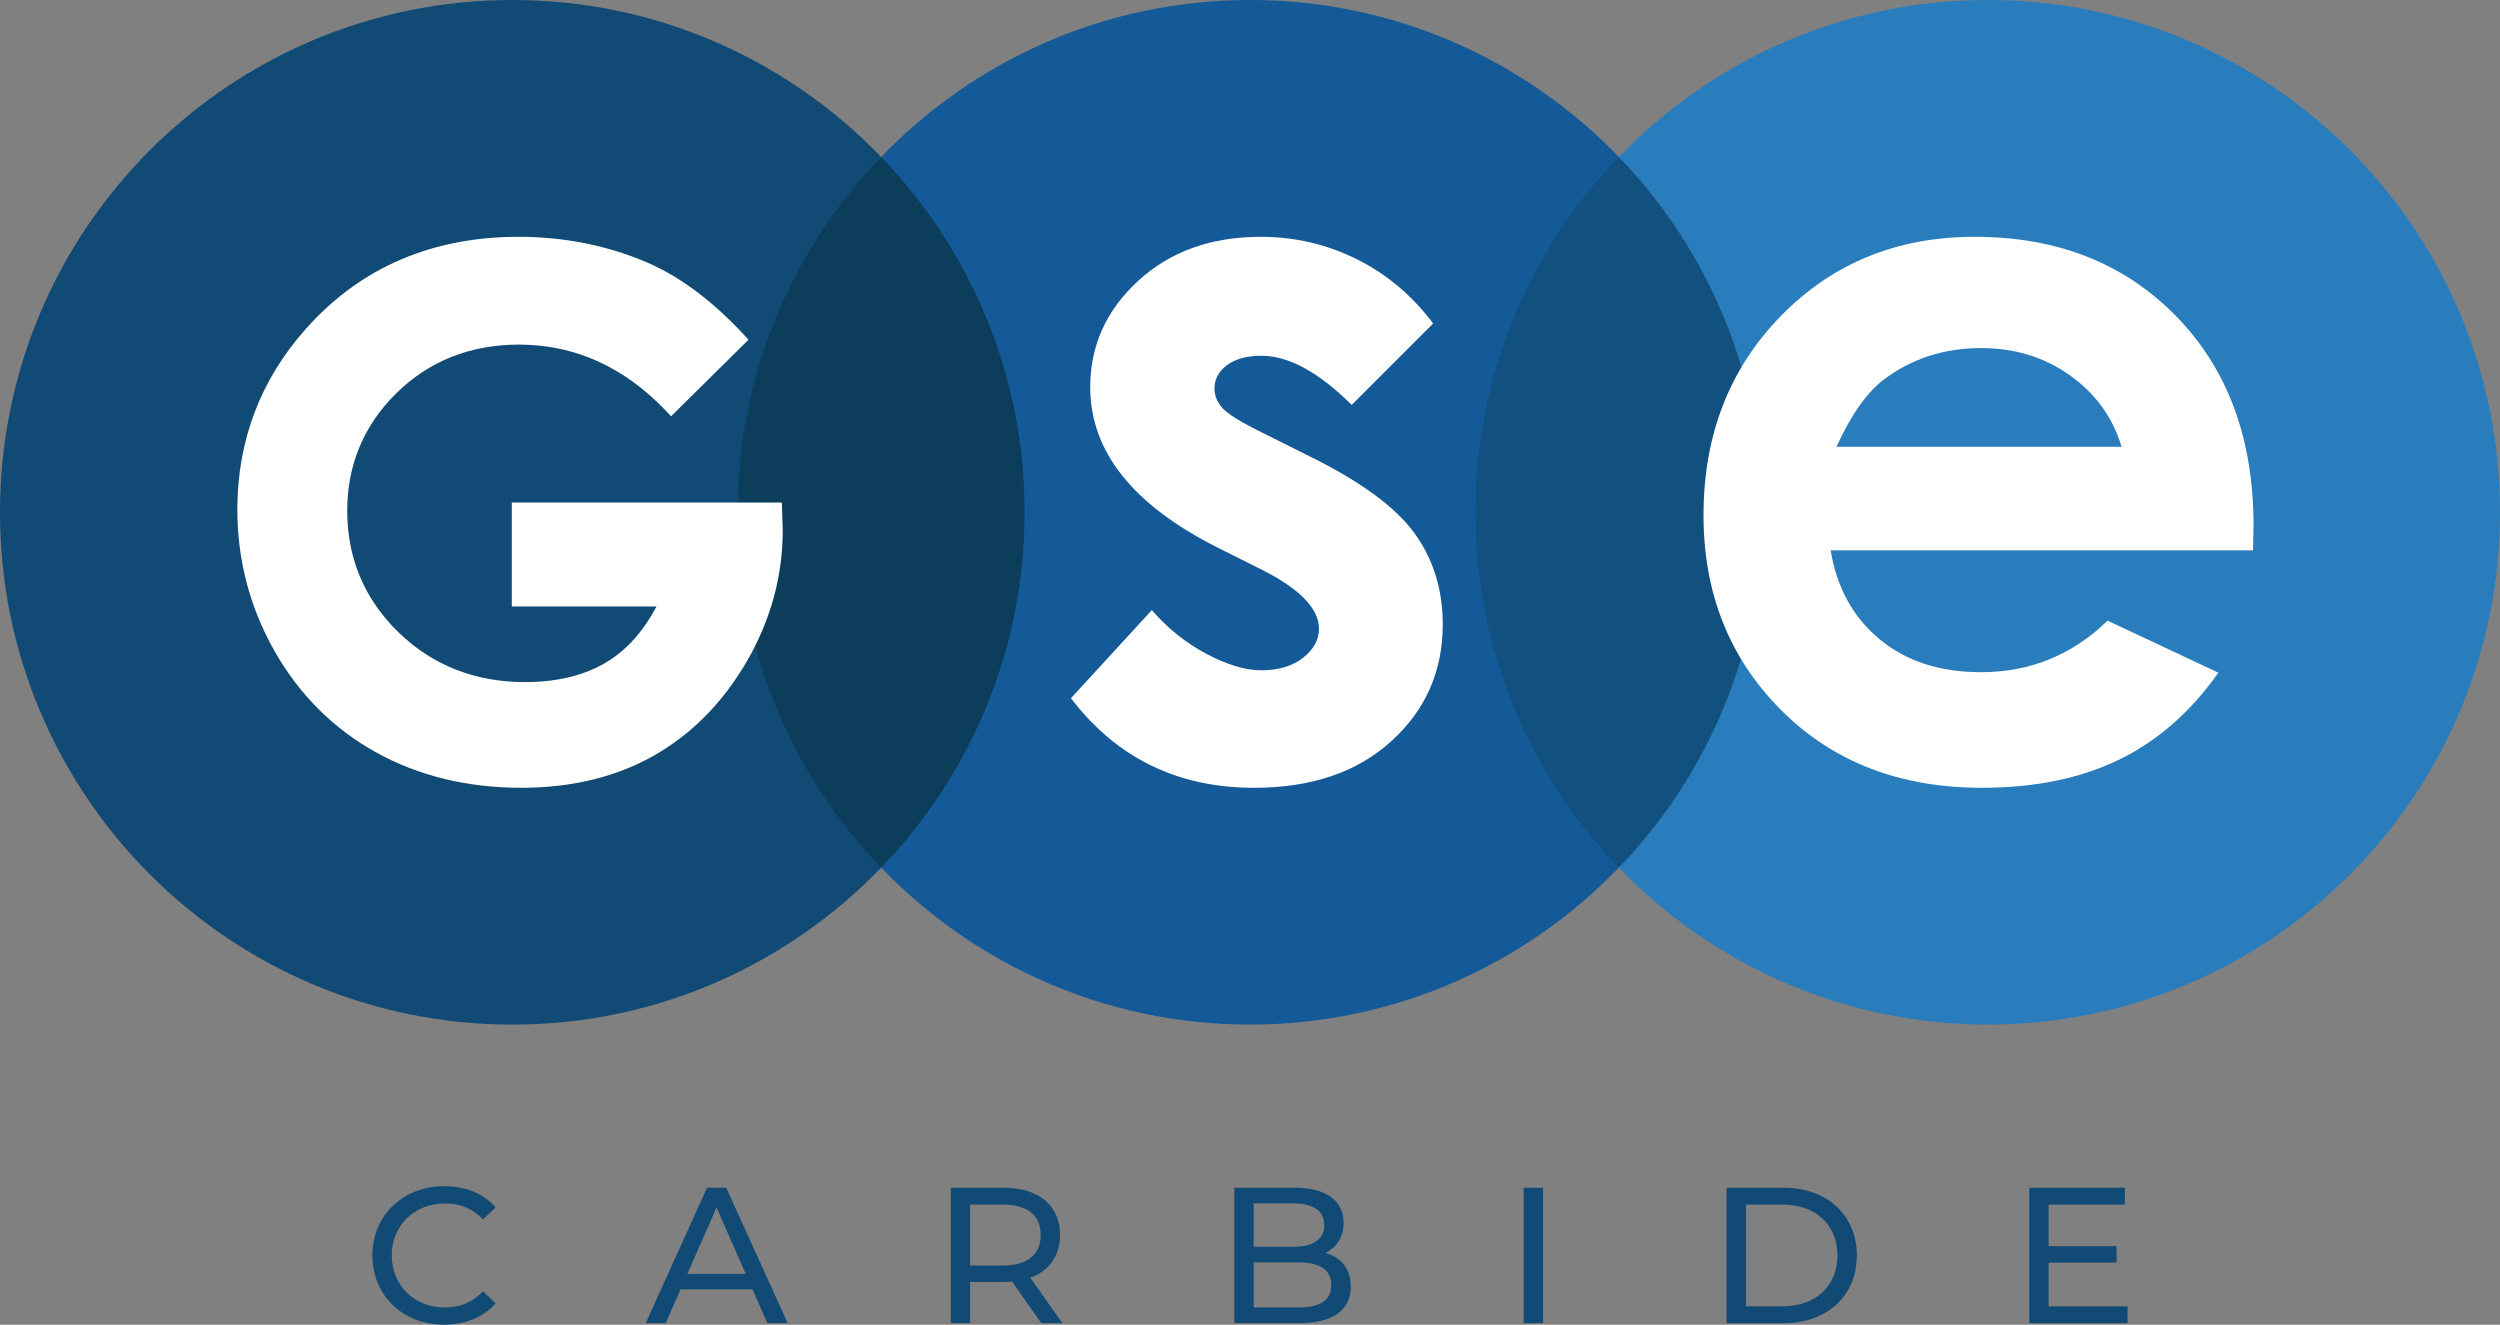
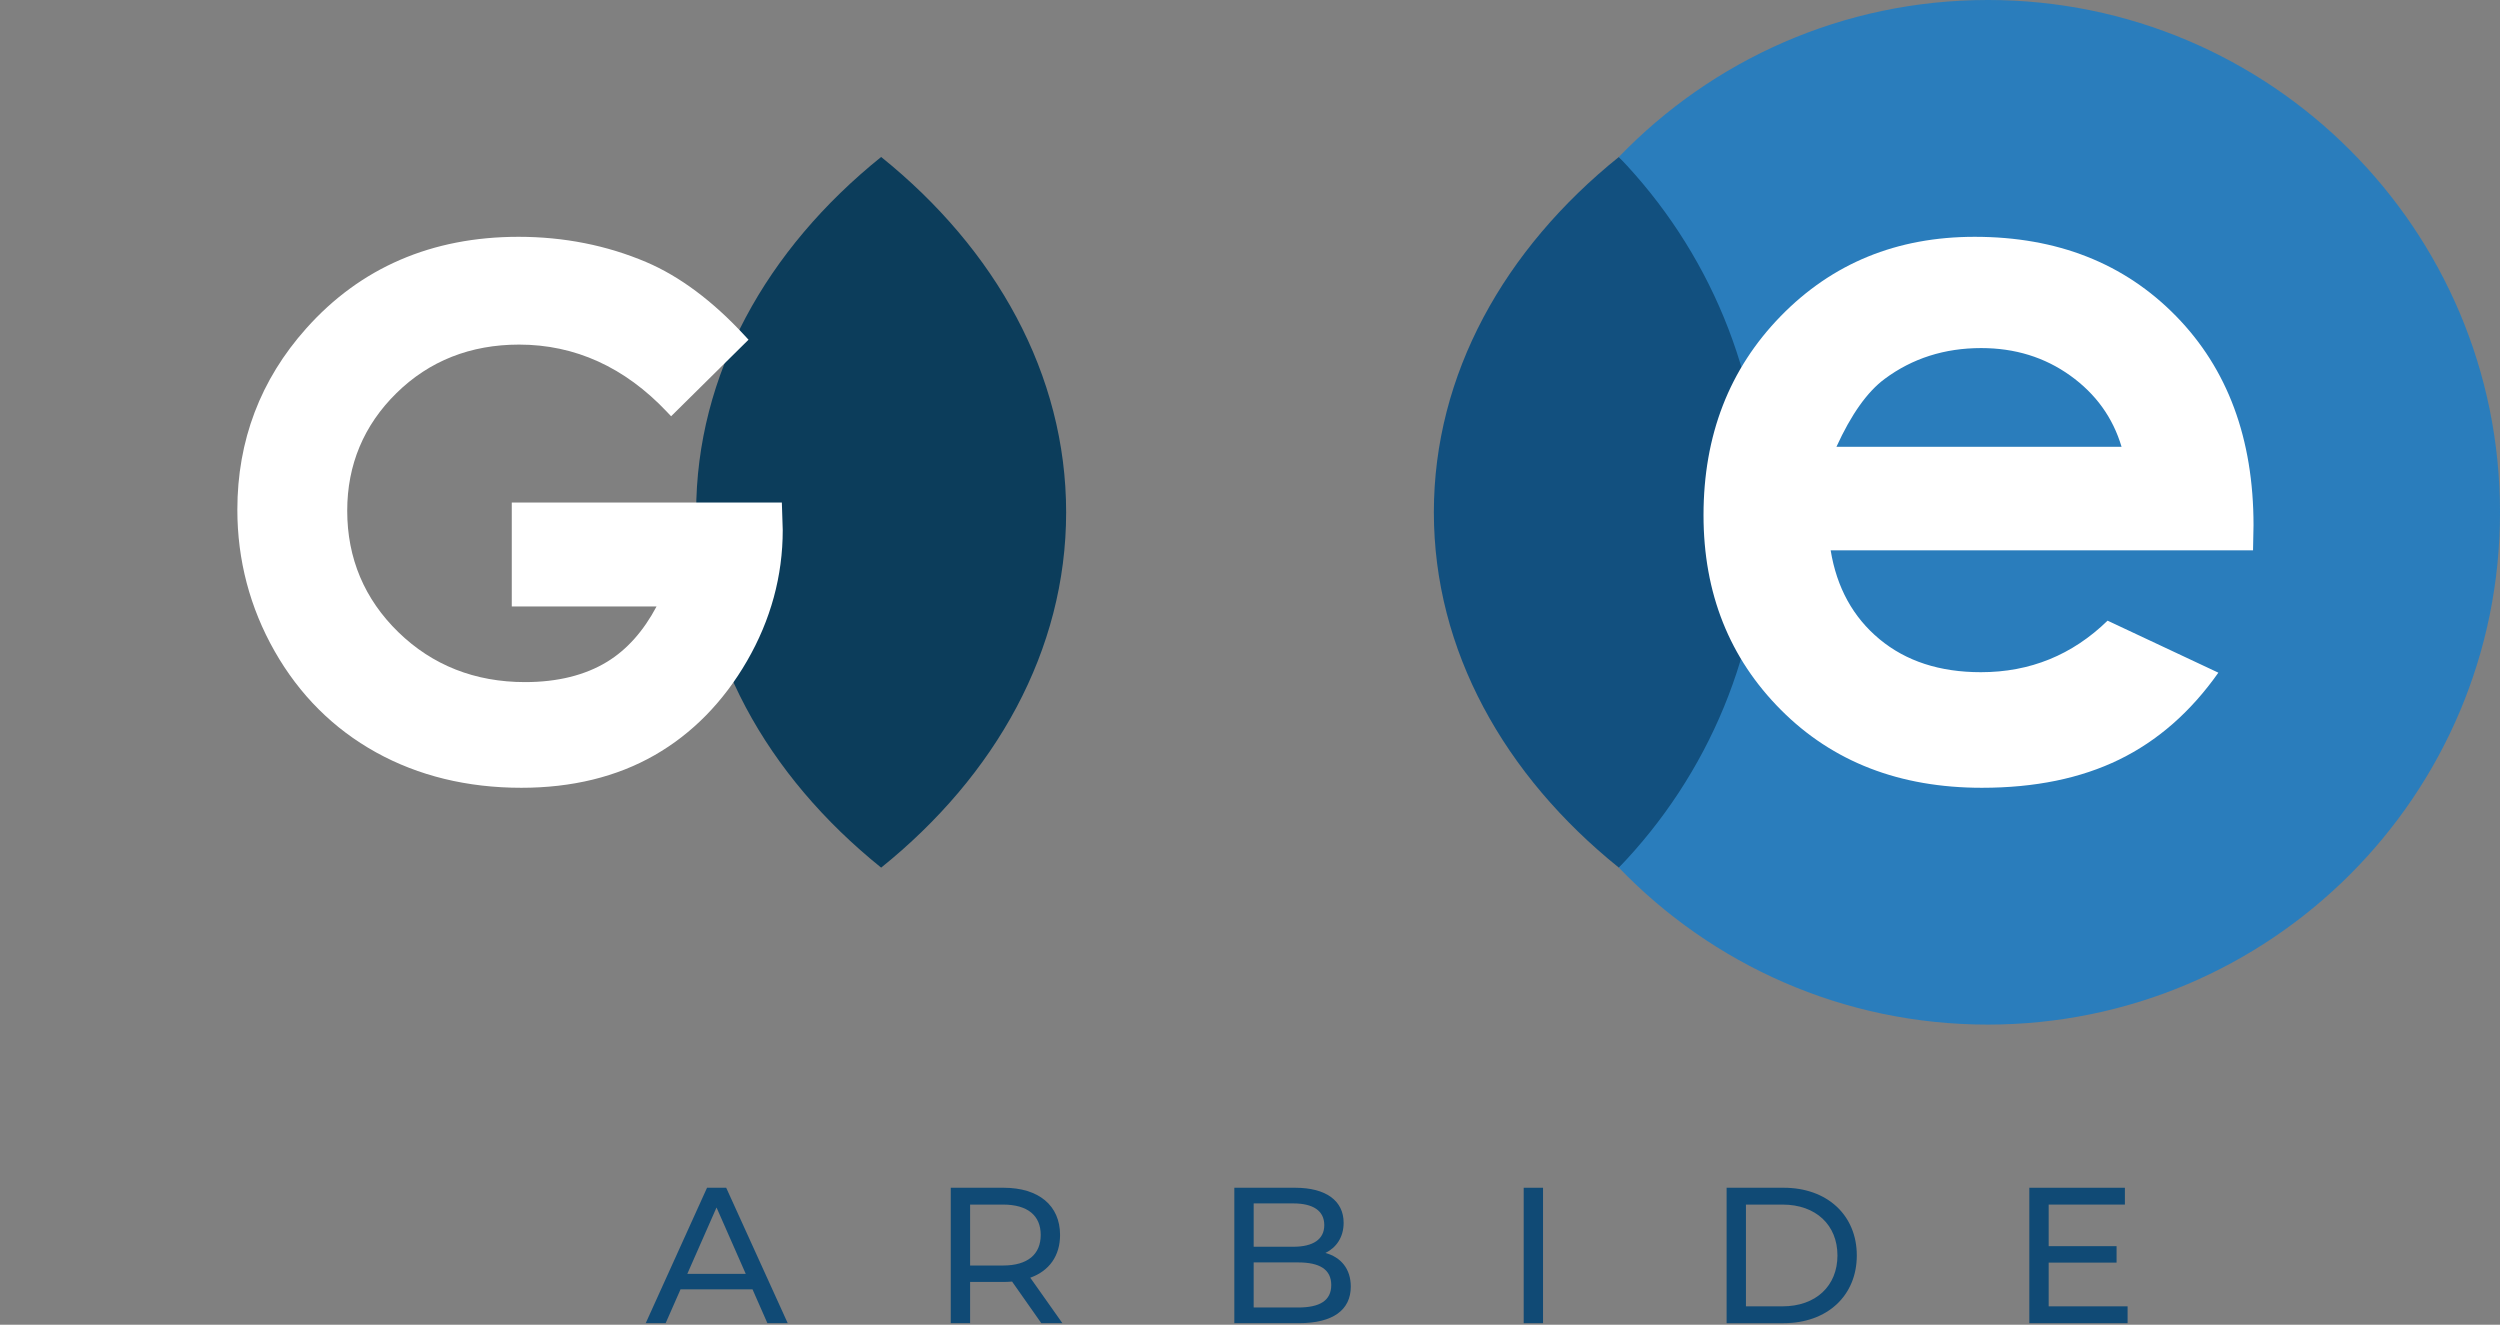
<svg xmlns="http://www.w3.org/2000/svg" id="Layer_2" viewBox="0 0 608.14 322.244">
  <rect x="0" y="0" width="608.14" height="322.244" fill="#808080" stroke="none" />
  <defs>
    <style>.cls-1{fill:#2a7dbc;}.cls-1,.cls-2,.cls-3,.cls-4,.cls-5,.cls-6{stroke-width:0px;}.cls-2{fill:#0c3d5b;}.cls-3{fill:#12507f;}.cls-4{fill:#145998;}.cls-5{fill:#104a75;}.cls-6{fill:#fff;}</style>
  </defs>
  <g id="Layer_1-2">
    <path class="cls-3" d="M393.795,38.184c-27.845,22.409-45,52.86-45,86.437,0,33.577,17.155,64.028,45,86.437,27.845-22.409,45-52.86,45-86.437,0-33.577-17.155-64.028-45-86.437Z" />
-     <path class="cls-2" d="M214.345,38.184c-27.845,22.409-45,52.86-45,86.437,0,33.577,17.155,64.028,45,86.437,27.845-22.409,45-52.86,45-86.437,0-33.577-17.155-64.028-45-86.437Z" />
+     <path class="cls-2" d="M214.345,38.184c-27.845,22.409-45,52.86-45,86.437,0,33.577,17.155,64.028,45,86.437,27.845-22.409,45-52.86,45-86.437,0-33.577-17.155-64.028-45-86.437" />
    <path class="cls-1" d="M483.52,0c-35.25,0-67.056,14.659-89.725,38.184,21.593,22.409,34.896,52.86,34.896,86.437,0,33.577-13.303,64.028-34.896,86.437,22.668,23.525,54.475,38.184,89.725,38.184,68.826,0,124.621-55.795,124.621-124.621,0-68.826-55.795-124.621-124.621-124.621Z" />
-     <path class="cls-4" d="M393.795,38.184C371.126,14.659,339.32,0,304.07,0c-35.249,0-67.056,14.659-89.725,38.184,21.593,22.409,34.896,52.86,34.896,86.437,0,33.577-13.303,64.028-34.896,86.437,22.668,23.525,54.475,38.184,89.725,38.184,35.25,0,67.056-14.659,89.725-38.184-21.593-22.409-34.896-52.86-34.896-86.437,0-33.577,13.303-64.028,34.896-86.437Z" />
-     <path class="cls-5" d="M214.345,38.184C191.677,14.659,159.87,0,124.621,0,55.795,0,0,55.795,0,124.621c0,68.826,55.795,124.621,124.621,124.621,35.25,0,67.056-14.659,89.725-38.184-21.593-22.409-34.896-52.86-34.896-86.437,0-33.577,13.303-64.028,34.896-86.437Z" />
-     <path class="cls-6" d="M348.616,78.695l-19.799,19.8c-8.046-7.967-15.349-11.95-21.909-11.95-3.593,0-6.405.762-8.435,2.285-2.031,1.523-3.046,3.418-3.046,5.682,0,1.719.644,3.301,1.933,4.745,1.289,1.446,4.47,3.418,9.548,5.916l11.716,5.858c12.339,6.092,20.813,12.301,25.423,18.628,4.608,6.326,6.913,13.747,6.913,22.259,0,11.326-4.159,20.777-12.478,28.352-8.318,7.577-19.467,11.364-33.447,11.364-18.59,0-33.43-7.264-44.52-21.791l19.682-21.439c3.75,4.375,8.142,7.908,13.181,10.603,5.037,2.694,9.507,4.042,13.414,4.042,4.217,0,7.615-1.014,10.193-3.047,2.577-2.03,3.867-4.373,3.867-7.029,0-4.92-4.648-9.724-13.942-14.411l-10.778-5.389c-20.62-10.387-30.929-23.391-30.929-39.013,0-10.076,3.884-18.687,11.657-25.833,7.771-7.147,17.709-10.72,29.817-10.72,8.277,0,16.069,1.816,23.372,5.448,7.302,3.632,13.491,8.845,18.57,15.64Z" />
    <path class="cls-6" d="M548.065,133.876h-102.746c1.482,9.061,5.447,16.267,11.89,21.615,6.444,5.351,14.663,8.025,24.663,8.025,11.949,0,22.22-4.178,30.811-12.536l26.947,12.653c-6.719,9.53-14.763,16.578-24.135,21.147-9.373,4.569-20.502,6.854-33.39,6.854-19.995,0-36.28-6.306-48.854-18.92-12.576-12.613-18.862-28.411-18.862-47.39,0-19.448,6.267-35.595,18.803-48.444,12.535-12.847,28.252-19.273,47.156-19.273,20.072,0,36.395,6.426,48.971,19.273,12.575,12.849,18.862,29.816,18.862,50.904l-.117,6.092ZM516.082,108.688c-2.113-7.107-6.279-12.887-12.499-17.339-6.222-4.452-13.438-6.678-21.652-6.678-8.919,0-16.744,2.501-23.471,7.498-4.224,3.125-8.135,8.631-11.736,16.519h69.358Z" />
    <path class="cls-6" d="M190.191,122.241h-65.699v25.286h35.217c-3.171,5.987-7.2,10.503-12,13.442-5.368,3.288-12.092,4.955-19.984,4.955-12.165,0-22.529-4.082-30.805-12.132-8.265-8.038-12.456-17.982-12.456-29.554,0-11.18,4.035-20.81,11.992-28.625,7.963-7.822,17.995-11.788,29.817-11.788,13.6,0,25.69,5.494,35.933,16.329l1.046,1.107,18.831-18.624-.978-1.057c-7.744-8.374-15.792-14.374-23.921-17.832-9.586-4.075-20.027-6.142-31.034-6.142-21.099,0-38.482,7.502-51.665,22.296-11.114,12.438-16.749,27.269-16.749,44.082,0,12.251,3.047,23.828,9.058,34.409,6.018,10.598,14.316,18.879,24.662,24.614,10.325,5.725,22.225,8.627,35.371,8.627,12.307,0,23.201-2.663,32.379-7.915,9.18-5.253,16.756-12.971,22.518-22.94,5.761-9.967,8.682-20.663,8.681-31.838l-.216-6.7Z" />
-     <path class="cls-5" d="M90.59,305.397c0-9.74,7.435-16.847,17.458-16.847,5.083,0,9.506,1.741,12.518,5.13l-3.059,2.964c-2.541-2.682-5.646-3.905-9.27-3.905-7.436,0-12.941,5.364-12.941,12.658s5.505,12.659,12.941,12.659c3.624,0,6.729-1.271,9.27-3.953l3.059,2.965c-3.012,3.388-7.435,5.176-12.564,5.176-9.977,0-17.412-7.105-17.412-16.847Z" />
    <path class="cls-5" d="M183.052,313.632h-17.506l-3.624,8.235h-4.847l14.917-32.94h4.659l14.964,32.94h-4.941l-3.624-8.235ZM181.405,309.868l-7.106-16.141-7.106,16.141h14.212Z" />
    <path class="cls-5" d="M253.302,321.868l-7.106-10.117c-.659.047-1.365.094-2.07.094h-8.141v10.023h-4.706v-32.94h12.847c8.564,0,13.741,4.329,13.741,11.482,0,5.082-2.635,8.752-7.247,10.399l7.812,11.059h-5.129ZM253.16,300.41c0-4.706-3.153-7.389-9.176-7.389h-8v14.823h8c6.023,0,9.176-2.729,9.176-7.435Z" />
    <path class="cls-5" d="M328.587,312.974c0,5.646-4.282,8.894-12.612,8.894h-15.717v-32.94h14.777c7.576,0,11.812,3.199,11.812,8.518,0,3.576-1.836,6.07-4.424,7.341,3.718,1.035,6.165,3.812,6.165,8.188ZM304.964,292.739v10.541h9.647c4.8,0,7.529-1.788,7.529-5.271s-2.729-5.271-7.529-5.271h-9.647ZM323.834,312.597c0-3.812-2.824-5.506-8.047-5.506h-10.824v10.965h10.824c5.223,0,8.047-1.647,8.047-5.459Z" />
    <path class="cls-5" d="M370.649,288.927h4.705v32.94h-4.705v-32.94Z" />
    <path class="cls-5" d="M420.008,288.927h13.882c10.588,0,17.788,6.682,17.788,16.47s-7.2,16.471-17.788,16.471h-13.882v-32.94ZM433.608,317.774c8.141,0,13.364-4.988,13.364-12.377,0-7.388-5.224-12.376-13.364-12.376h-8.895v24.753h8.895Z" />
    <path class="cls-5" d="M517.55,317.774v4.094h-23.905v-32.94h23.246v4.094h-18.541v10.117h16.518v4h-16.518v10.636h19.2Z" />
  </g>
</svg>